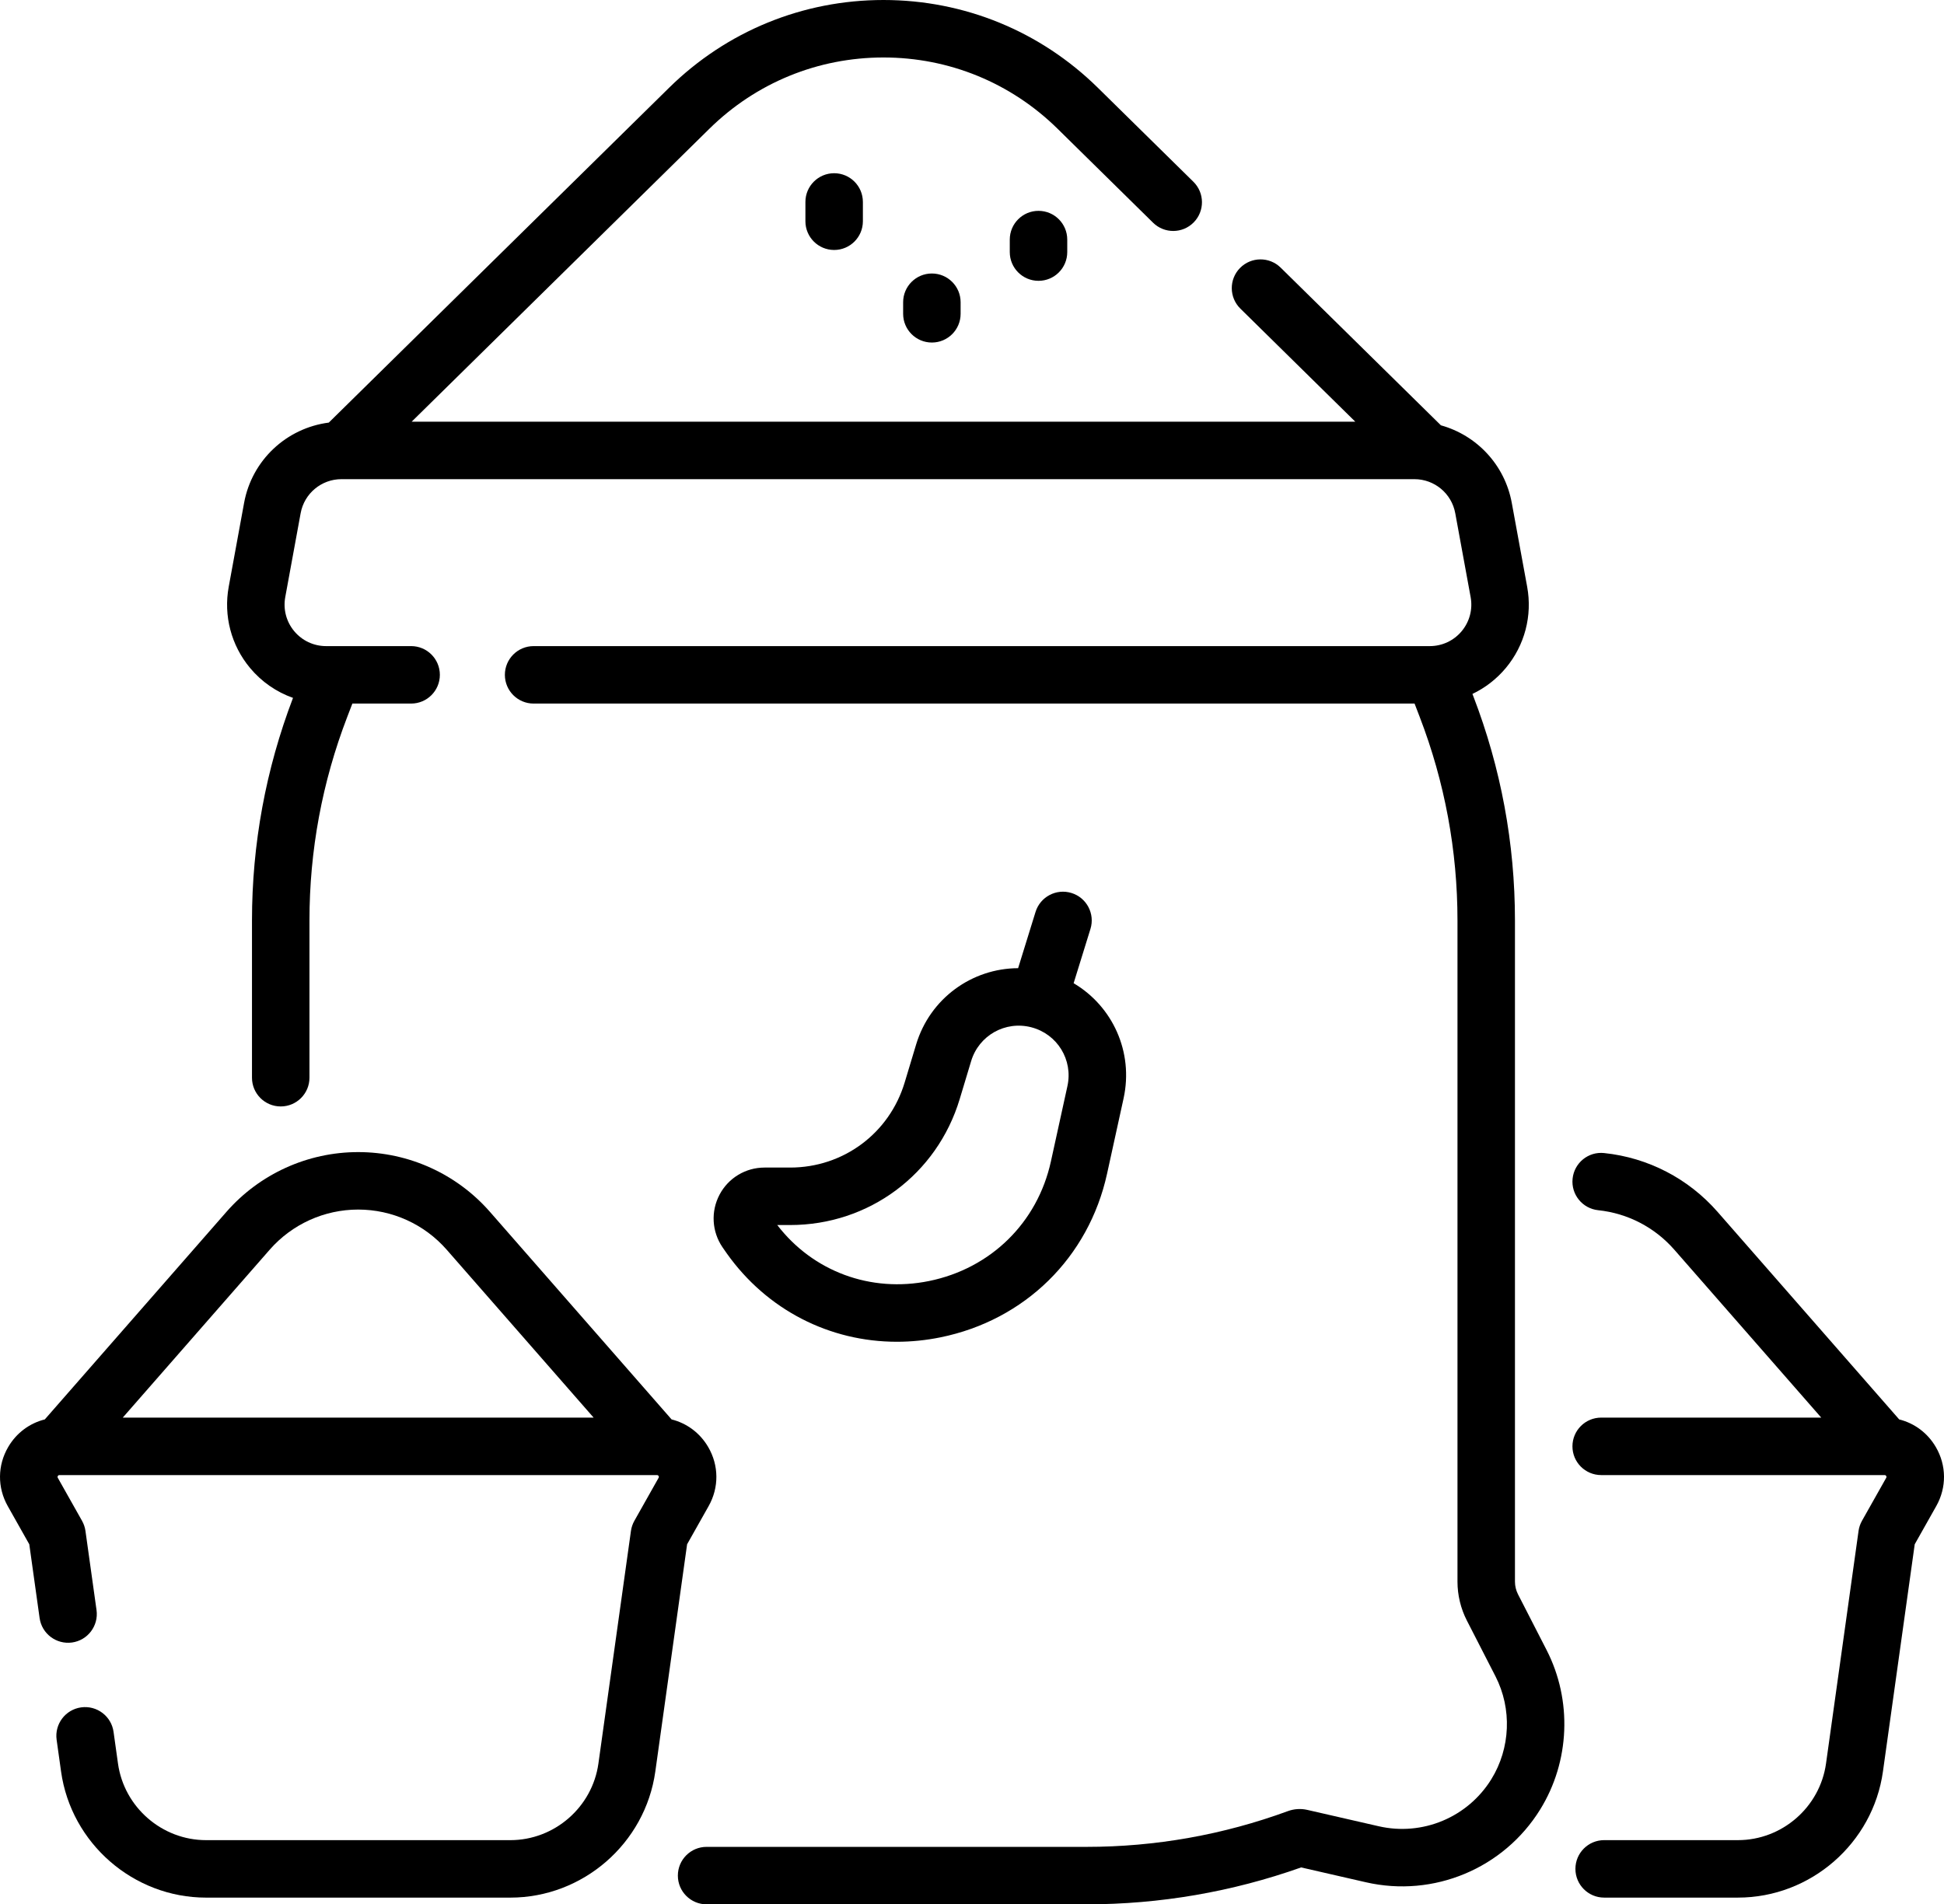
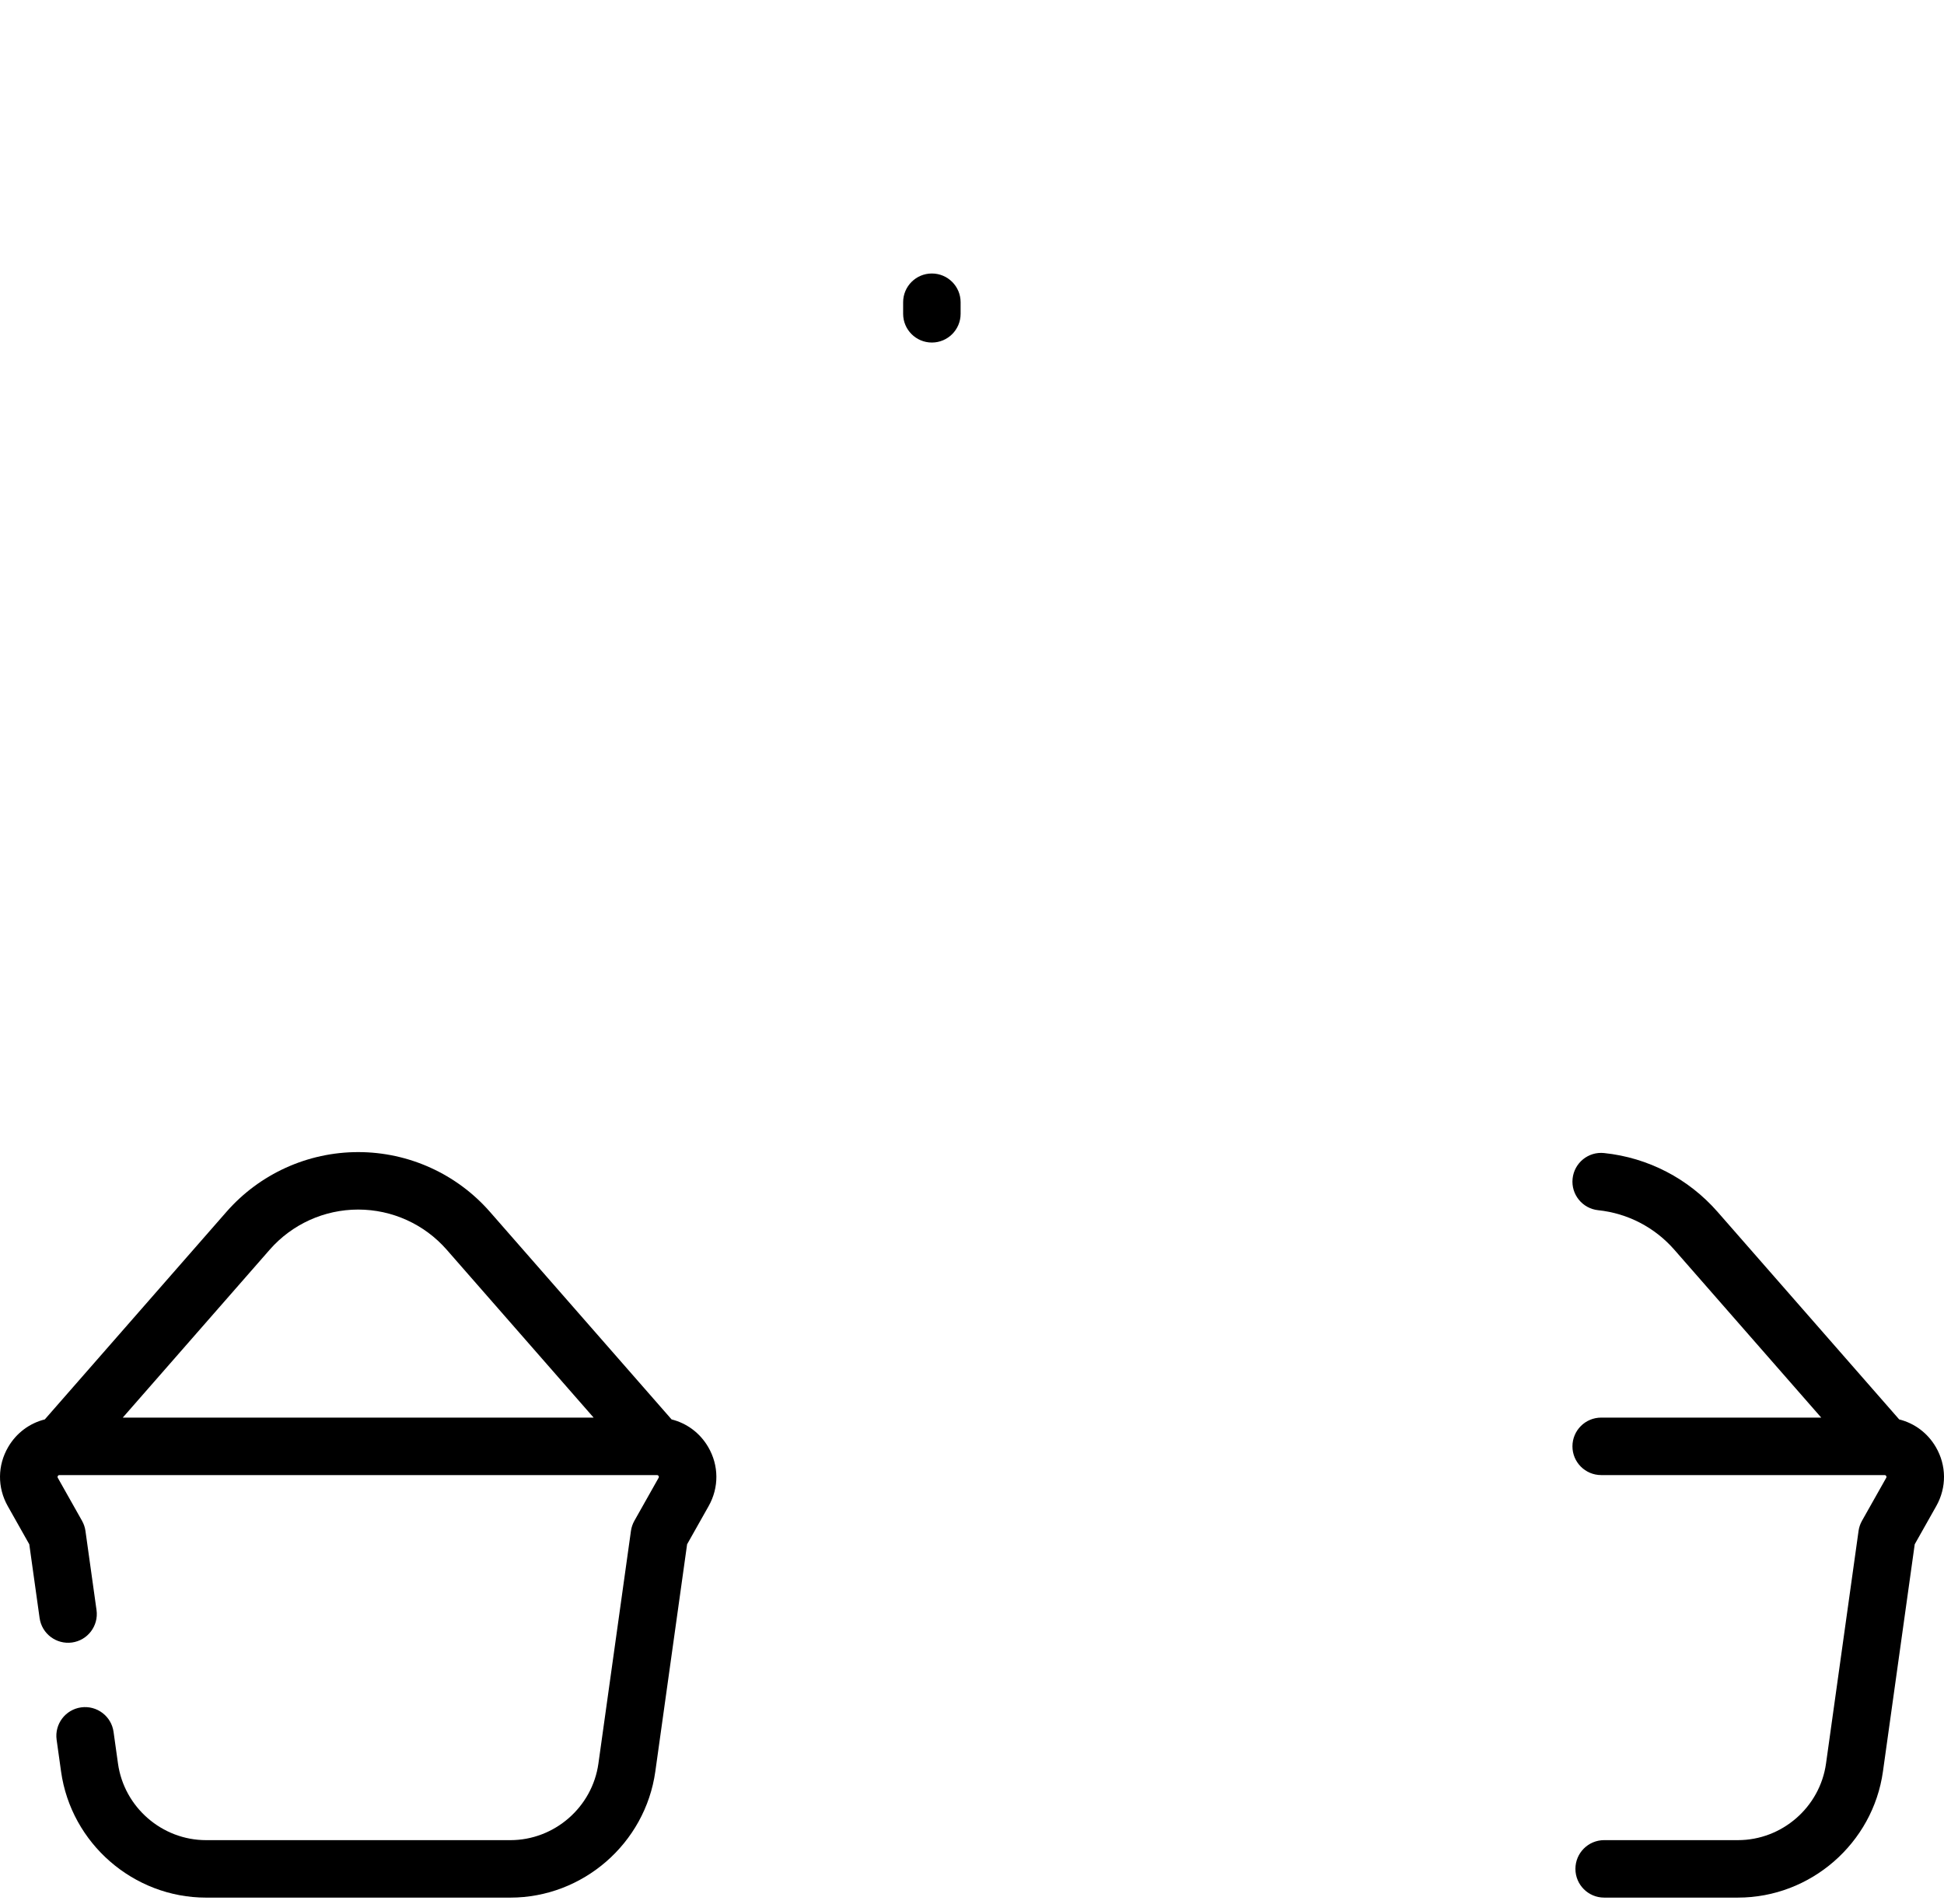
<svg xmlns="http://www.w3.org/2000/svg" version="1.1" id="Capa_1" x="0px" y="0px" width="512px" height="501.642px" viewBox="0 5.179 512 501.642" enable-background="new 0 5.179 512 501.642" xml:space="preserve">
  <g>
-     <path d="M399.811,425.167c-0.529-1.031-0.81-2.189-0.81-3.35V247.662c0-20.285-3.691-40.17-10.975-59.102l-0.224-0.583   c3.348-1.598,6.355-3.911,8.799-6.841c4.968-5.961,7.015-13.759,5.615-21.392l-4.054-22.109   c-1.834-10.012-9.239-17.799-18.66-20.417l-42.205-41.535c-2.979-2.932-7.771-2.893-10.703,0.086   c-2.933,2.979-2.894,7.772,0.085,10.704l30.271,29.79H108.419l78.414-77.168c12.304-12.108,28.588-18.776,45.852-18.776   c17.264,0,33.546,6.668,45.852,18.776l25.15,24.751c2.979,2.93,7.771,2.895,10.704-0.086c2.932-2.979,2.894-7.772-0.086-10.704   l-25.15-24.751C274,13.393,253.945,5.179,232.685,5.179s-41.316,8.213-56.47,23.125l-89.62,88.197   c-11.112,1.431-20.237,9.864-22.302,21.132l-4.053,22.109c-1.4,7.633,0.648,15.431,5.615,21.393   c3.041,3.649,6.958,6.339,11.316,7.882c-7.167,18.795-10.804,38.522-10.804,58.644v41.413c0,4.182,3.388,7.569,7.569,7.569   s7.569-3.388,7.569-7.569v-41.413c0-18.42,3.353-36.476,9.965-53.667l1.337-3.478h15.474c4.181,0,7.569-3.388,7.569-7.569   s-3.388-7.569-7.569-7.569H85.884c-3.255,0-6.316-1.434-8.399-3.934c-2.083-2.5-2.942-5.77-2.355-8.971l4.053-22.109   c0.952-5.194,5.475-8.963,10.754-8.963H372.52c5.28,0,9.803,3.768,10.755,8.963l4.053,22.109c0.587,3.201-0.272,6.47-2.355,8.971   c-2.083,2.5-5.145,3.934-8.399,3.934H140.54c-4.181,0-7.569,3.388-7.569,7.569s3.388,7.569,7.569,7.569h232.021l1.338,3.478   c6.612,17.191,9.965,35.247,9.965,53.667v174.155c0,3.552,0.857,7.1,2.478,10.259l7.522,14.668   c4.389,8.558,3.97,18.954-1.092,27.132c-6.216,10.042-18.13,15.019-29.643,12.379l-18.841-4.317   c-1.685-0.383-3.436-0.272-5.074,0.324c-17.05,6.253-34.902,9.423-53.062,9.423H186.1c-4.181,0-7.569,3.388-7.569,7.569   c0,4.181,3.388,7.568,7.569,7.568h100.052c19.332,0,38.349-3.271,56.538-9.721l17.057,3.909   c17.829,4.084,36.271-3.618,45.896-19.167c7.838-12.661,8.485-28.756,1.691-42.007L399.811,425.167z" />
    <path d="M186.639,401.91c2.757-4.894,2.712-10.707-0.12-15.557c-2.166-3.707-5.625-6.266-9.642-7.269l-47.834-54.672   c-8.757-10.009-21.407-15.747-34.705-15.747c-13.298,0-25.946,5.74-34.702,15.747l-47.836,54.672   c-4.017,1.003-7.476,3.562-9.642,7.269c-2.834,4.85-2.878,10.663-0.121,15.557l5.675,10.068l2.717,19.424   c0.579,4.141,4.408,7.015,8.545,6.448c4.141-0.58,7.027-4.404,6.448-8.546l-2.915-20.843c-0.131-0.938-0.438-1.843-0.903-2.669   l-6.378-11.317c-0.054-0.098-0.137-0.244,0.004-0.485c0.143-0.242,0.311-0.242,0.422-0.242h157.376c0.111,0,0.28,0,0.422,0.242   c0.142,0.241,0.059,0.389,0.003,0.485l-6.377,11.317c-0.465,0.824-0.772,1.731-0.903,2.669l-8.568,61.271   c-1.609,11.505-11.584,20.182-23.201,20.182H54.275c-11.618,0-21.593-8.677-23.201-20.183l-1.167-8.344   c-0.579-4.143-4.41-7.022-8.545-6.448c-4.14,0.579-7.026,4.404-6.448,8.545l1.167,8.344c2.648,18.941,19.068,33.225,38.194,33.225   H134.4c19.126,0,35.546-14.283,38.194-33.224l8.371-59.852L186.639,401.91z M71.028,334.381   c5.882-6.722,14.377-10.577,23.31-10.577s17.429,3.855,23.311,10.577l38.698,44.229H32.33L71.028,334.381z" />
    <path d="M509.844,386.354c-2.166-3.707-5.625-6.266-9.643-7.269l-47.835-54.672c-7.681-8.778-18.288-14.281-29.868-15.494   c-4.169-0.447-7.882,2.583-8.316,6.739c-0.436,4.158,2.583,7.883,6.74,8.316c7.771,0.814,14.892,4.51,20.051,10.406l38.698,44.229   H421.71c-4.182,0-7.569,3.389-7.569,7.569c0,4.182,3.388,7.569,7.569,7.569h74.641c0.111,0,0.28,0,0.422,0.242   c0.142,0.241,0.059,0.389,0.005,0.485l-6.38,11.317c-0.465,0.824-0.772,1.73-0.903,2.669l-8.567,61.27   c-1.609,11.505-11.585,20.183-23.202,20.183h-35.232c-4.182,0-7.569,3.388-7.569,7.569c0,4.181,3.388,7.569,7.569,7.569h35.232   c19.125,0,35.546-14.283,38.195-33.224l8.369-59.852l5.676-10.069C512.721,397.017,512.676,391.201,509.844,386.354z" />
-     <path d="M282.205,240.413c-3.992-1.24-8.234,0.998-9.471,4.991l-4.588,14.815c-12.137,0.044-23.197,7.93-26.864,20.107   l-3.013,9.998c-4.038,13.407-16.16,22.416-30.163,22.416h-6.748c-4.979,0-9.519,2.732-11.845,7.131   c-2.335,4.416-2.04,9.728,0.778,13.865c0.368,0.541,0.742,1.077,1.119,1.609c10.582,14.908,27.084,23.283,44.806,23.283   c3.79,0,7.636-0.383,11.491-1.168c22.22-4.521,39.026-21.033,43.862-43.092l4.351-19.846c2.681-12.225-2.907-24.289-13.154-30.342   l4.43-14.301C288.433,245.89,286.198,241.65,282.205,240.413z M281.132,291.283l-4.351,19.845   c-3.535,16.121-15.833,28.192-32.094,31.501c-15.39,3.133-30.558-2.506-39.977-14.749h3.396c20.732,0,38.678-13.338,44.657-33.187   l3.013-9.998c2.04-6.77,8.996-10.679,15.841-8.908h-0.002C278.469,277.563,282.648,284.369,281.132,291.283L281.132,291.283z" />
-     <path d="M212.125,58.378v5.08c0,4.181,3.388,7.569,7.569,7.569c4.181,0,7.569-3.388,7.569-7.569v-5.08   c0-4.181-3.388-7.569-7.569-7.569C215.513,50.81,212.125,54.198,212.125,58.378L212.125,58.378z" />
    <path d="M237.863,84.793v3.049c0,4.181,3.388,7.569,7.569,7.569c4.181,0,7.569-3.388,7.569-7.569v-3.049   c0-4.181-3.388-7.569-7.569-7.569C241.251,77.224,237.863,80.612,237.863,84.793z" />
-     <path d="M265.949,68.289v3.296c0,4.181,3.388,7.569,7.568,7.569c4.182,0,7.57-3.388,7.57-7.569v-3.296   c0-4.181-3.389-7.569-7.57-7.569C269.337,60.72,265.949,64.109,265.949,68.289z" />
  </g>
</svg>